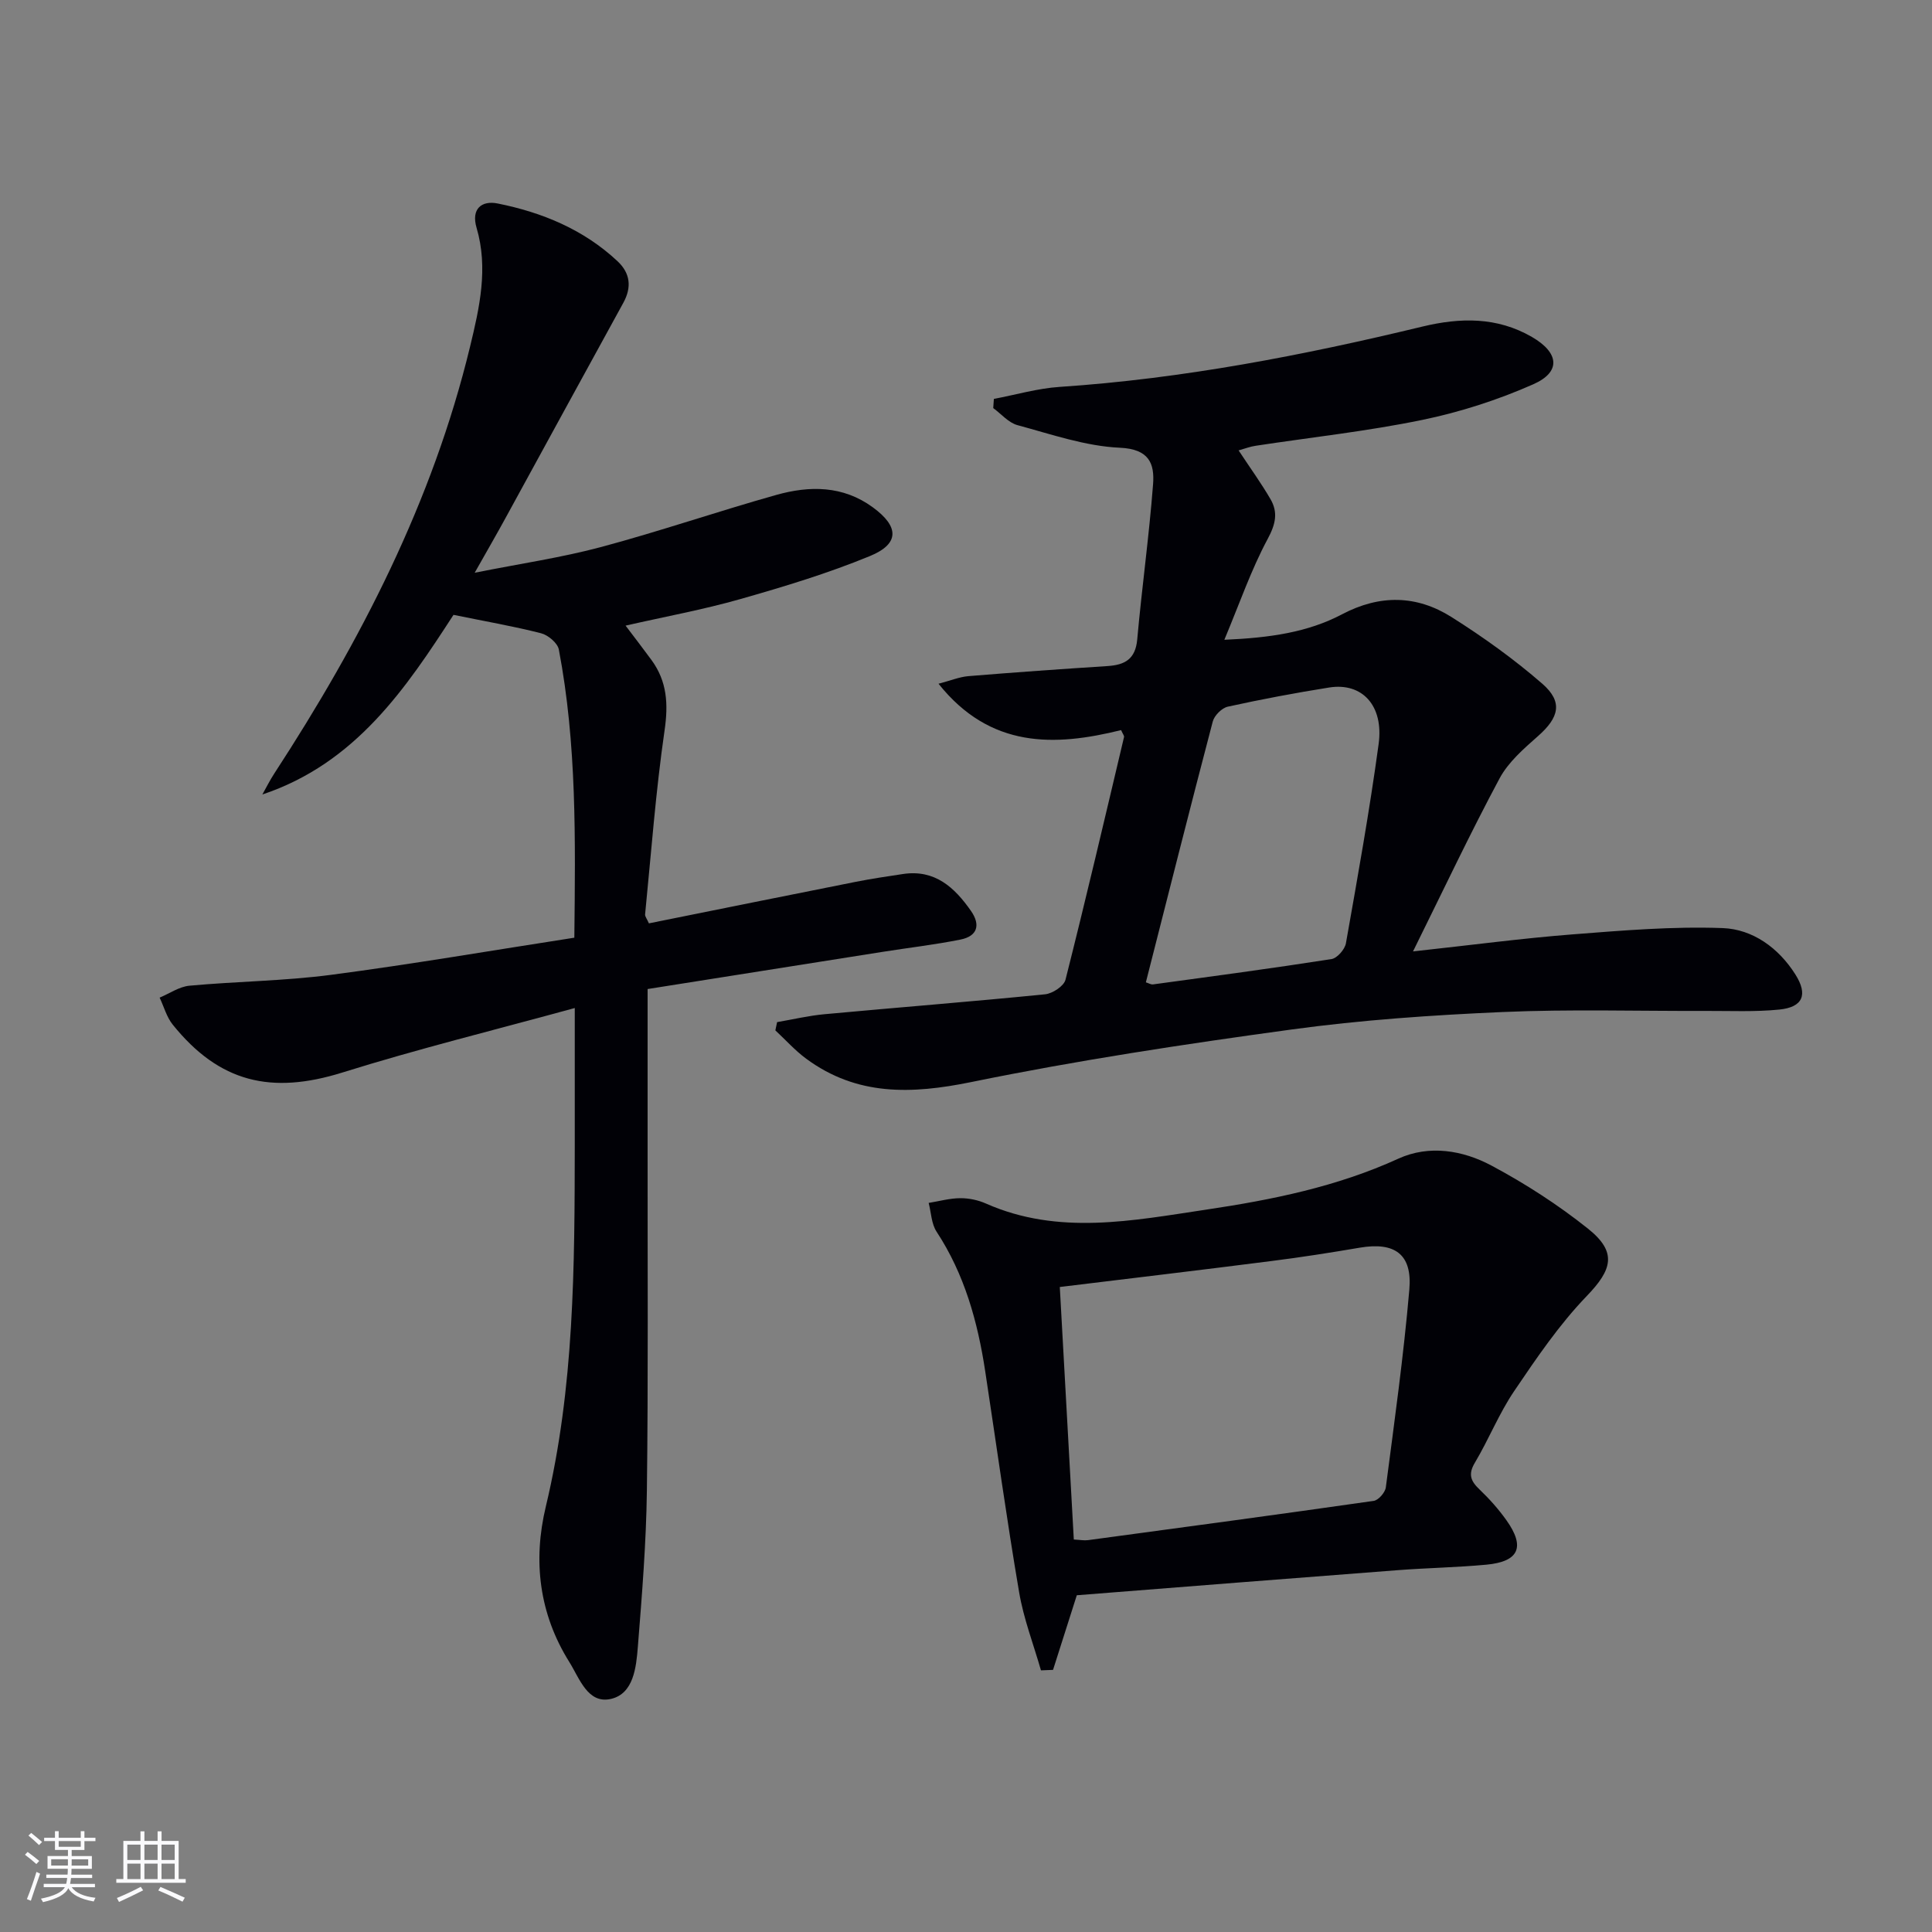
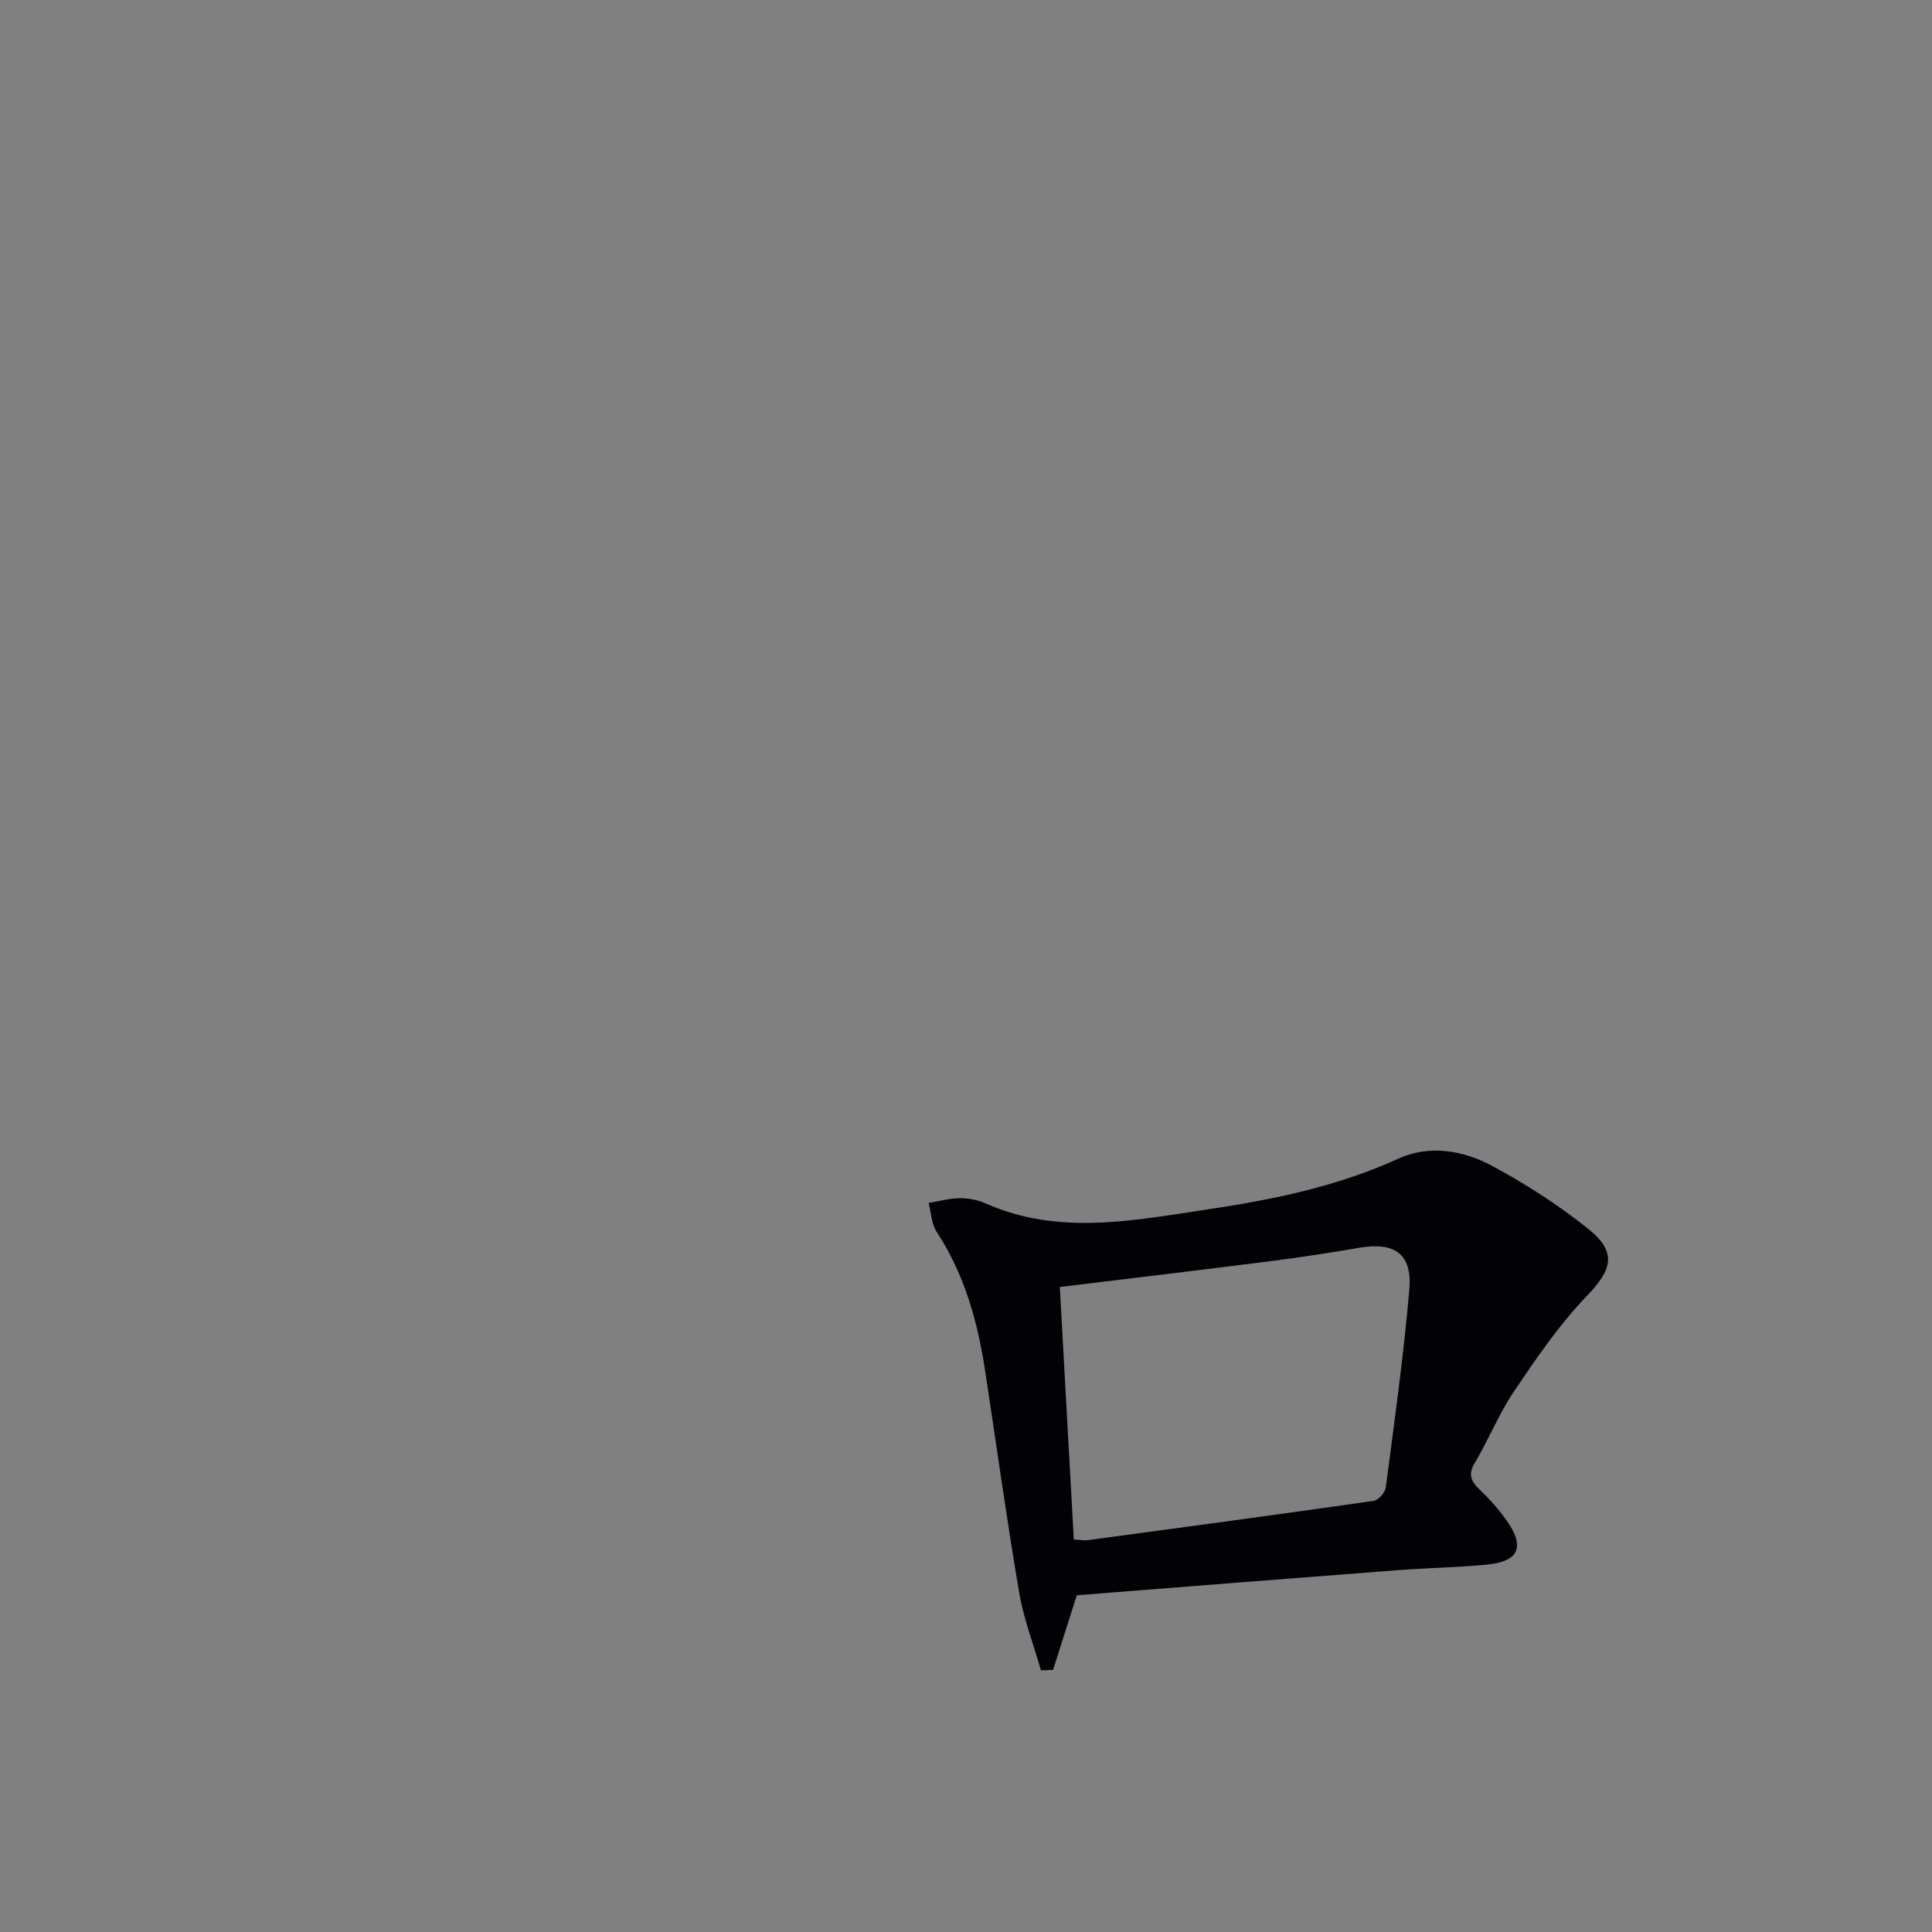
<svg xmlns="http://www.w3.org/2000/svg" enable-background="new 0 0 400 400" viewBox="0 0 400 400">
  <rect x="0" y="0" width="400" height="400" fill="#808080" stroke="none" />
  <g fill="#010106">
-     <path d="m119 208.7c-16.54 4.54-32.47 8.46-48.1 13.35-14.72 4.6-25.48 2.08-35.13-9.9-1.27-1.57-1.83-3.72-2.72-5.6 2.05-.86 4.05-2.27 6.17-2.47 9.76-.9 19.62-.98 29.32-2.25 16.76-2.2 33.43-5.07 50.37-7.69.22-20.33.52-40.11-3.21-59.67-.26-1.34-2.22-2.99-3.68-3.36-5.75-1.47-11.63-2.48-18.13-3.81-9.8 15.12-20.21 30.72-39.57 37.19.82-1.46 1.57-2.97 2.48-4.36 17.89-27.45 32.76-56.28 40.52-88.36 1.96-8.09 3.81-16.24 1.35-24.6-1.16-3.93 1.04-5.71 4.37-5.04 9.23 1.85 17.81 5.39 24.82 11.96 2.63 2.47 2.97 5.37 1.19 8.61-8.16 14.83-16.25 29.7-24.38 44.54-1.82 3.33-3.72 6.62-6.39 11.34 9.57-1.91 18.01-3.14 26.19-5.33 12.17-3.26 24.11-7.37 36.25-10.78 6.89-1.94 13.8-1.96 19.98 2.56 5.47 3.99 5.58 7.56-.6 10.1-8.7 3.58-17.78 6.33-26.85 8.91-7.65 2.18-15.5 3.61-23.73 5.49 1.85 2.45 3.63 4.75 5.35 7.1 3.25 4.43 3.52 9.14 2.72 14.61-1.83 12.62-2.77 25.38-4.03 38.08-.04.41.36.87.79 1.85 14.25-2.87 28.53-5.76 42.83-8.6 3.25-.64 6.53-1.13 9.81-1.62 6.57-.97 10.63 2.77 14.03 7.63 2.05 2.93 1.33 5.24-2.13 5.94-5.36 1.08-10.8 1.7-16.21 2.56-16.34 2.58-32.68 5.17-48.6 7.69 0 12.09.01 23.21 0 34.34-.02 23.16.14 46.33-.15 69.49-.14 10.79-1.01 21.59-1.87 32.35-.34 4.25-.87 9.7-5.56 10.79-4.81 1.11-6.51-4.25-8.63-7.64-6.25-9.98-7.56-20.93-4.87-32.16 5.92-24.68 5.97-49.78 6-74.9.01-8.97 0-17.95 0-28.34z" />
-     <path d="m256.44 93.25c2.44 3.7 4.69 6.8 6.6 10.09 1.61 2.77 1.06 5.2-.59 8.26-3.4 6.33-5.77 13.23-8.96 20.86 9.48-.41 17.29-1.55 24.37-5.28 7.82-4.12 15.44-3.99 22.67.58 6.57 4.15 12.95 8.72 18.8 13.81 4.32 3.77 3.45 7-.9 10.83-2.95 2.61-6.15 5.38-7.96 8.76-6.08 11.35-11.58 23.01-17.92 35.82 12.23-1.33 22.57-2.71 32.94-3.52s20.81-1.69 31.17-1.31c6.21.23 11.58 4.09 15.06 9.61 2.64 4.18 1.55 6.77-3.33 7.26-5.07.51-10.23.26-15.35.28-13.99.05-28-.38-41.97.23-14.59.64-29.23 1.64-43.69 3.62-22.19 3.03-44.37 6.39-66.3 10.88-12.39 2.53-23.66 2.9-34.16-4.83-2.32-1.71-4.27-3.9-6.39-5.87.12-.57.24-1.14.36-1.71 3.28-.56 6.53-1.34 9.83-1.64 15.21-1.41 30.44-2.6 45.64-4.12 1.55-.15 3.91-1.7 4.24-3.02 4.22-16.7 8.15-33.48 12.12-50.25.06-.25-.23-.58-.61-1.43-13.73 3.4-27.07 3.85-37.8-9.6 2.52-.66 4.32-1.41 6.16-1.57 9.61-.79 19.22-1.47 28.84-2.09 3.59-.23 5.77-1.44 6.14-5.5.96-10.73 2.46-21.41 3.28-32.14.33-4.3-.83-7.29-6.86-7.56-7.14-.32-14.21-2.79-21.22-4.68-1.85-.5-3.35-2.32-5.01-3.53.04-.63.09-1.27.13-1.9 4.55-.86 9.07-2.19 13.65-2.49 25.45-1.7 50.36-6.52 75.09-12.49 7.8-1.88 15.43-2.03 22.65 2.15 5.64 3.26 6.09 7.24.29 9.8-7.35 3.25-15.17 5.77-23.04 7.39-11.36 2.34-22.94 3.59-34.42 5.34-1.14.16-2.24.59-3.55.96zm-19.2 110.13c.56.17 1.05.49 1.48.43 12.32-1.68 24.65-3.32 36.94-5.24 1.18-.18 2.78-2.01 3-3.28 2.43-13.72 4.89-27.44 6.77-41.24 1.09-8-3.44-12.79-10.23-11.71-7.04 1.12-14.05 2.44-21 3.97-1.23.27-2.79 1.83-3.11 3.07-4.72 17.95-9.25 35.95-13.85 54z" />
    <path d="m222.94 330.28c-1.8 5.64-3.36 10.55-4.92 15.45-.83.03-1.67.06-2.5.1-1.54-5.38-3.59-10.68-4.52-16.17-2.59-15.2-4.7-30.49-7.02-45.74-1.56-10.26-4.28-20.08-10.07-28.91-1.08-1.64-1.12-3.96-1.64-5.96 2.18-.35 4.36-.97 6.55-.98 1.78-.01 3.7.39 5.33 1.12 15.04 6.64 30.37 3.52 45.59 1.25 13.61-2.03 27.06-4.74 39.77-10.55 6.37-2.91 13.35-1.75 19.32 1.45 6.98 3.73 13.74 8.09 19.92 13.02 6.13 4.88 5.04 8.5-.22 13.96-5.7 5.91-10.4 12.84-15.03 19.68-3.15 4.65-5.26 10-8.15 14.85-1.44 2.41-.84 3.8.97 5.53 2.04 1.94 3.94 4.08 5.57 6.37 3.94 5.54 2.6 8.57-4.15 9.2-6.12.57-12.27.67-18.4 1.14-22.2 1.69-44.37 3.46-66.4 5.19zm-3.52-63.82c.98 17.58 1.94 34.89 2.9 52.28 1.31.07 2.15.24 2.94.13 19.72-2.66 39.45-5.31 59.15-8.13.98-.14 2.37-1.73 2.51-2.79 1.78-13.64 3.69-27.28 4.87-40.99.63-7.32-3.05-9.87-10.27-8.64-6.04 1.03-12.1 1.98-18.19 2.75-14.44 1.85-28.91 3.56-43.91 5.39z" />
  </g>
-   <path d="m5.17 384 .55-.58c.85.61 1.65 1.24 2.4 1.87l-.59.64c-.83-.73-1.62-1.38-2.36-1.93m1.22 9.53-.82-.34c.71-1.76 1.37-3.64 1.98-5.63.24.13.5.25.76.36-.6 1.67-1.24 3.54-1.92 5.61m-.5-13.5.57-.54c.56.44 1.31 1.06 2.26 1.87l-.64.64c-.68-.66-1.41-1.32-2.19-1.97m3.25.46h2.24v-1.36h.77v1.36h4.57v-1.36h.76v1.36h2.28v.69h-2.28v1.84h-2.64v1.26h4.18v2.64h-4.21c0 .45-.02.86-.05 1.21h4.32v.69h-4.38c-.04.34-.1.75-.19 1.22h5.15v.69h-4.82c.87 1.19 2.51 1.92 4.93 2.19-.17.32-.3.57-.37.76-2.77-.49-4.52-1.41-5.26-2.76-.56 1.26-2.3 2.23-5.24 2.9-.12-.24-.26-.48-.43-.72 2.73-.55 4.38-1.34 4.96-2.38h-4.38v-.69h4.65c.1-.38.17-.79.21-1.22h-4.32v-.69h4.4c.03-.34.05-.75.05-1.21h-4.2v-2.64h4.23v-1.26h-2.69v-1.84h-2.24zm1.46 4.46v1.29h3.45c.01-.4.02-.57.01-.53v-.32-.45h-3.46zm1.55-2.59h4.57v-1.19h-4.57zm6.11 2.59h-3.42v.77c-.01.19-.01.37-.02.53h3.44z" fill="#fafafc" />
-   <path d="m32.63 379.16h.82v1.98h3.54v7.89h1.46v.78h-14.37v-.78h1.46v-7.89h3.54v-1.98h.82v1.98h2.73zm-3.49 11.48.5.73c-1.61.82-3.28 1.63-5 2.41-.13-.27-.28-.55-.44-.82 1.75-.72 3.4-1.49 4.94-2.32m-2.78-5.55h2.73v-3.18h-2.73zm0 3.95h2.73v-3.2h-2.73zm3.54-3.95h2.73v-3.18h-2.73zm0 3.95h2.73v-3.2h-2.73zm7.89 4.68c-1.84-.92-3.51-1.7-5.02-2.32l.45-.73c1.89.8 3.57 1.55 5.04 2.23zm-1.62-11.81h-2.73v3.18h2.73zm-2.73 7.13h2.73v-3.2h-2.73z" fill="#fafafc" />
</svg>